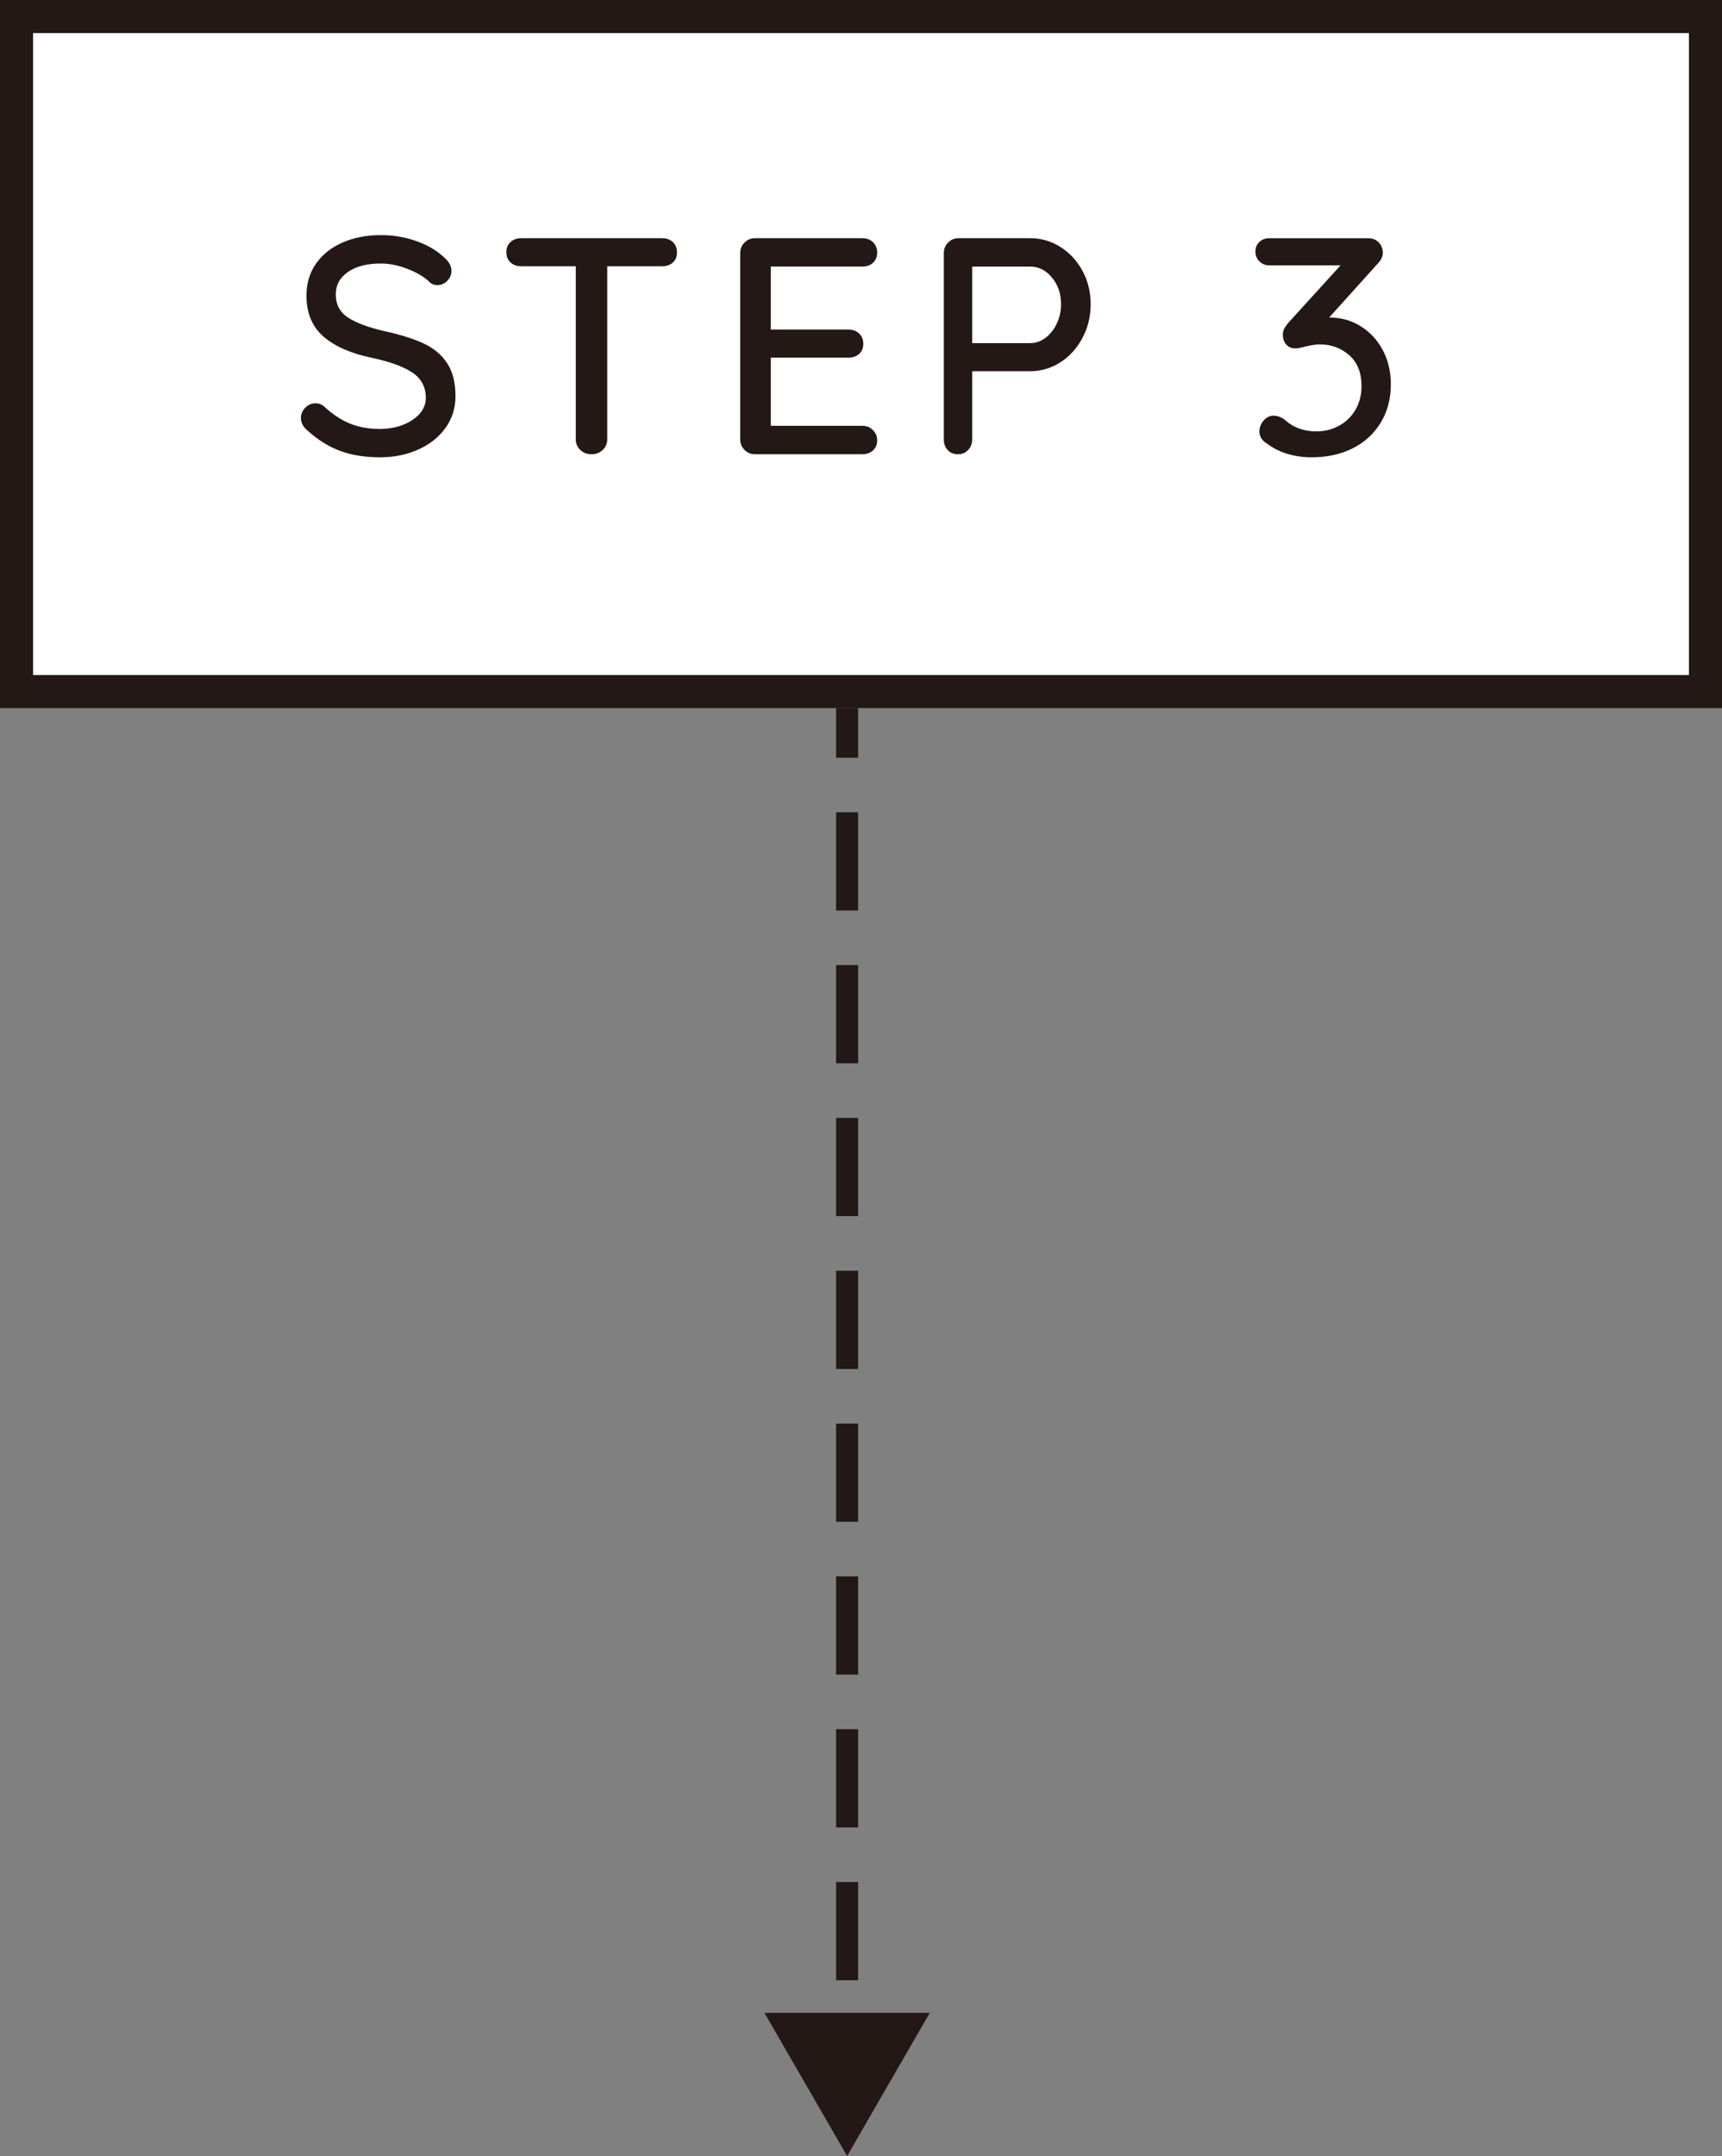
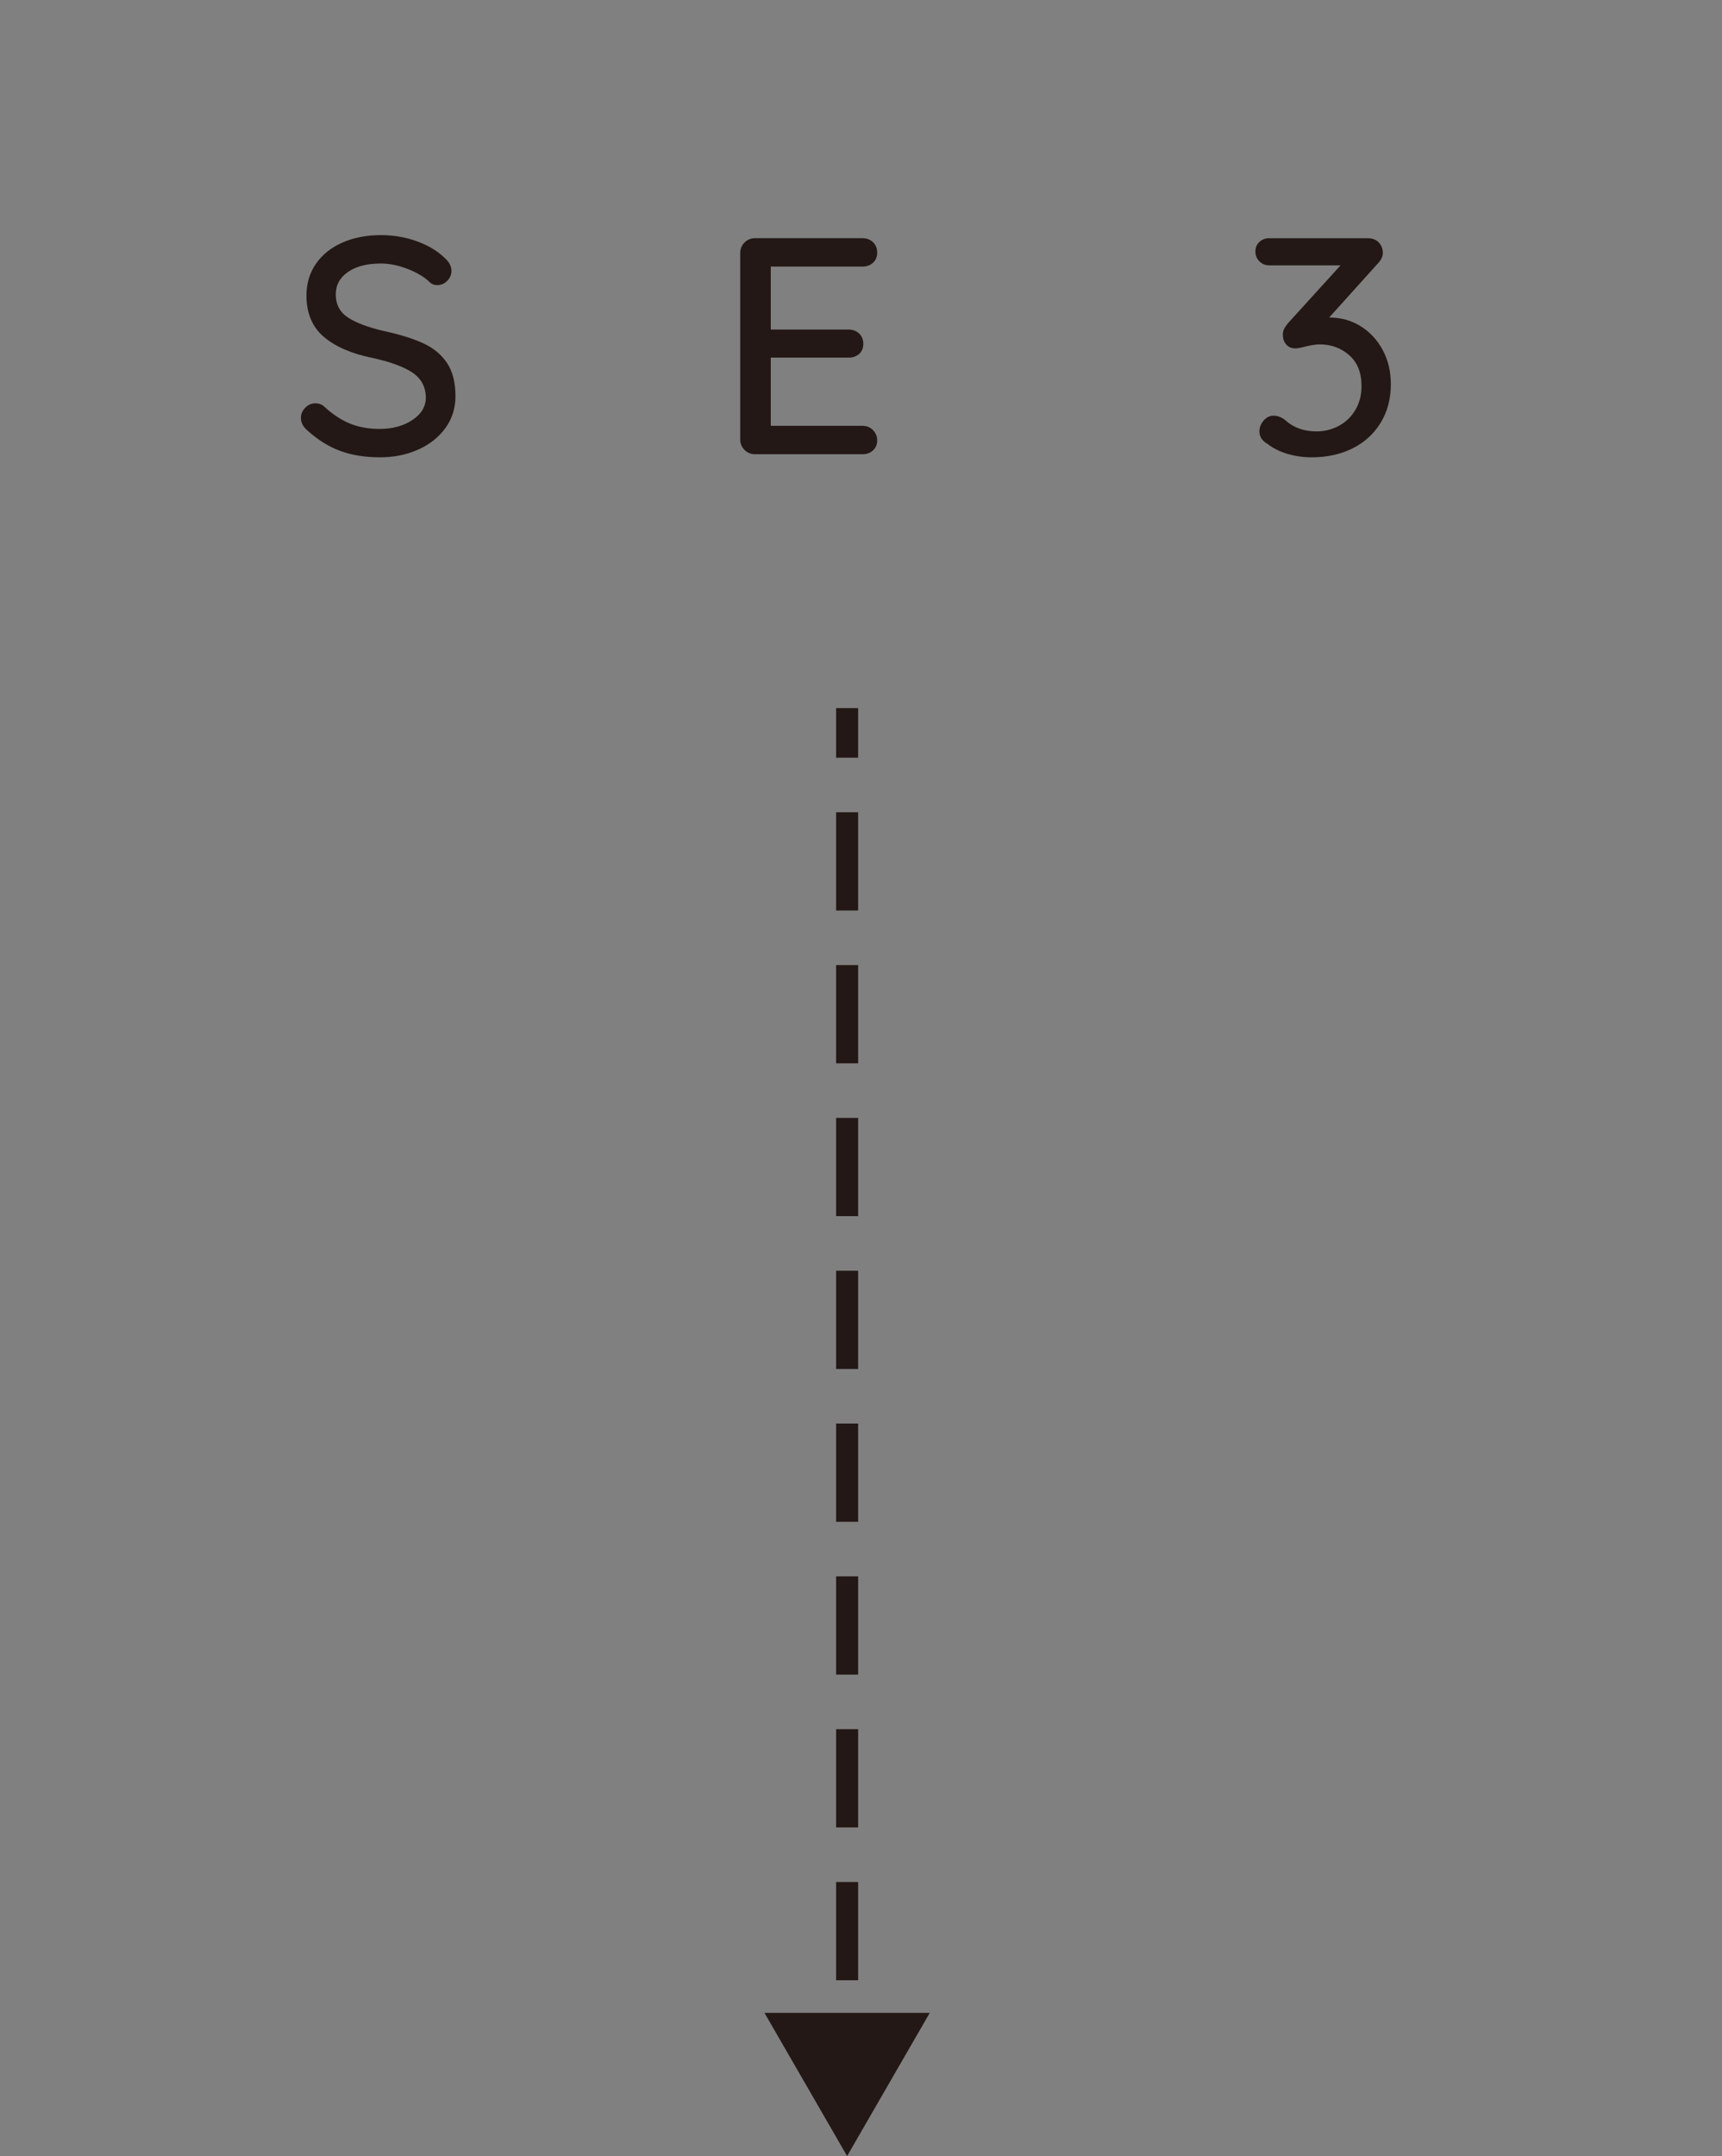
<svg xmlns="http://www.w3.org/2000/svg" version="1.1" id="レイヤー_1" x="0px" y="0px" width="156.287px" height="195.614px" viewBox="0 0 156.287 195.614" enable-background="new 0 0 156.287 195.614" xml:space="preserve">
  <rect x="0" y="0" width="156.287" height="195.614" fill="#808080" stroke="none" />
  <g>
-     <rect x="1.5" y="1.5" fill="#FFFFFF" width="153.287" height="61.245" />
-     <path fill="#231815" d="M153.287,3v58.245H3V3H153.287 M156.287,0H0v64.245h156.287V0L156.287,0z" />
-   </g>
+     </g>
  <g>
    <g>
      <path fill="#231815" d="M30.894,40.917c-1.045-0.382-2.044-1.003-2.996-1.862c-0.392-0.336-0.588-0.718-0.588-1.148    c0-0.336,0.13-0.639,0.392-0.91c0.261-0.271,0.569-0.406,0.924-0.406c0.317,0,0.588,0.103,0.812,0.308    c0.747,0.691,1.517,1.2,2.31,1.526c0.793,0.327,1.694,0.49,2.702,0.49c1.176,0,2.17-0.271,2.982-0.812s1.218-1.223,1.218-2.044    c-0.019-0.971-0.425-1.722-1.218-2.254c-0.793-0.532-2.002-0.975-3.626-1.33c-1.923-0.392-3.402-1.036-4.438-1.932    s-1.554-2.137-1.554-3.724c0-1.101,0.289-2.067,0.868-2.898c0.578-0.83,1.381-1.47,2.408-1.918s2.184-0.672,3.472-0.672    c1.157,0,2.249,0.187,3.276,0.56c1.026,0.374,1.857,0.868,2.492,1.484c0.429,0.374,0.644,0.775,0.644,1.204    c0,0.336-0.126,0.635-0.378,0.896s-0.556,0.392-0.91,0.392c-0.262,0-0.476-0.075-0.644-0.224    c-0.485-0.485-1.158-0.896-2.016-1.232c-0.859-0.336-1.68-0.504-2.464-0.504c-1.251,0-2.245,0.257-2.982,0.77    c-0.738,0.514-1.106,1.19-1.106,2.03c0,0.915,0.368,1.615,1.106,2.1c0.737,0.485,1.834,0.896,3.29,1.232    c1.456,0.317,2.646,0.69,3.57,1.12c0.924,0.429,1.638,1.026,2.142,1.792s0.756,1.764,0.756,2.996c0,1.083-0.304,2.044-0.91,2.884    c-0.607,0.84-1.433,1.494-2.478,1.96c-1.046,0.466-2.194,0.7-3.444,0.7C33.143,41.491,31.939,41.299,30.894,40.917z" />
-       <path fill="#231815" d="M61.063,21.961c0.252,0.233,0.378,0.546,0.378,0.938s-0.126,0.7-0.378,0.924    c-0.252,0.224-0.574,0.336-0.966,0.336h-4.984v15.708c0,0.374-0.136,0.69-0.406,0.952c-0.271,0.262-0.611,0.392-1.022,0.392    s-0.751-0.13-1.022-0.392c-0.271-0.261-0.406-0.578-0.406-0.952V24.159h-4.956c-0.392,0-0.714-0.117-0.966-0.35    c-0.252-0.233-0.378-0.546-0.378-0.938c0-0.374,0.126-0.677,0.378-0.91c0.252-0.233,0.574-0.35,0.966-0.35h12.796    C60.489,21.611,60.811,21.728,61.063,21.961z" />
      <path fill="#231815" d="M79.235,39.027c0.252,0.262,0.378,0.57,0.378,0.924c0,0.374-0.126,0.677-0.378,0.91    c-0.252,0.234-0.574,0.35-0.966,0.35h-9.744c-0.374,0-0.691-0.13-0.952-0.392c-0.262-0.261-0.392-0.578-0.392-0.952V22.955    c0-0.374,0.13-0.69,0.392-0.952c0.261-0.261,0.579-0.392,0.952-0.392h9.744c0.392,0,0.714,0.122,0.966,0.364    s0.378,0.56,0.378,0.952c0,0.374-0.126,0.677-0.378,0.91s-0.574,0.35-0.966,0.35h-8.316v5.712h7.056    c0.392,0,0.714,0.122,0.966,0.364c0.252,0.243,0.378,0.551,0.378,0.924c0,0.392-0.126,0.7-0.378,0.924    c-0.252,0.224-0.574,0.336-0.966,0.336h-7.056v6.188h8.316C78.661,38.635,78.983,38.766,79.235,39.027z" />
-       <path fill="#231815" d="M96.245,22.409c0.84,0.532,1.507,1.255,2.002,2.17c0.494,0.915,0.742,1.923,0.742,3.024    c0,1.102-0.248,2.119-0.742,3.052c-0.495,0.934-1.162,1.671-2.002,2.212s-1.755,0.812-2.744,0.812h-5.264v6.188    c0,0.374-0.122,0.69-0.364,0.952c-0.243,0.262-0.551,0.392-0.924,0.392c-0.393,0-0.705-0.126-0.938-0.378s-0.35-0.574-0.35-0.966    V22.955c0-0.374,0.13-0.69,0.392-0.952c0.262-0.261,0.579-0.392,0.952-0.392H93.5C94.49,21.611,95.405,21.877,96.245,22.409z     M94.901,30.641c0.429-0.327,0.77-0.761,1.021-1.302c0.252-0.541,0.378-1.12,0.378-1.736c0-0.952-0.275-1.759-0.826-2.422    c-0.551-0.662-1.208-0.994-1.974-0.994h-5.264v6.944H93.5C94.004,31.131,94.471,30.968,94.901,30.641z" />
      <path fill="#231815" d="M123.502,29.605c0.849,0.532,1.516,1.255,2.002,2.17c0.485,0.915,0.728,1.942,0.728,3.08    c0,1.326-0.308,2.492-0.924,3.5c-0.616,1.008-1.466,1.783-2.548,2.324c-1.083,0.542-2.324,0.813-3.724,0.813    c-0.747,0-1.471-0.103-2.171-0.308c-0.699-0.206-1.302-0.504-1.806-0.896c-0.504-0.28-0.756-0.663-0.756-1.148    c0-0.354,0.126-0.681,0.378-0.979s0.556-0.448,0.91-0.448c0.336,0,0.672,0.122,1.008,0.364c0.766,0.709,1.727,1.063,2.884,1.063    c0.729,0,1.404-0.168,2.03-0.504c0.625-0.336,1.124-0.816,1.498-1.442c0.373-0.625,0.56-1.348,0.56-2.17    c0-1.213-0.373-2.146-1.119-2.8c-0.747-0.653-1.644-0.98-2.688-0.98c-0.299,0-0.728,0.065-1.288,0.196    c-0.411,0.112-0.719,0.168-0.924,0.168c-0.336,0-0.607-0.116-0.813-0.35c-0.205-0.233-0.308-0.527-0.308-0.882    c0-0.205,0.037-0.382,0.112-0.532c0.074-0.149,0.195-0.326,0.363-0.532l4.761-5.236H115.2c-0.354,0-0.653-0.122-0.896-0.364    c-0.243-0.242-0.364-0.541-0.364-0.896c0-0.354,0.121-0.644,0.364-0.868c0.242-0.224,0.541-0.336,0.896-0.336h8.933    c0.429,0,0.765,0.131,1.008,0.392c0.242,0.262,0.364,0.579,0.364,0.952c0,0.336-0.178,0.682-0.532,1.036l-4.34,4.816    C121.696,28.807,122.653,29.073,123.502,29.605z" />
    </g>
  </g>
  <g>
    <g>
      <line fill="none" stroke="#231815" stroke-width="2" stroke-miterlimit="10" x1="76.883" y1="64.245" x2="76.883" y2="68.745" />
      <line fill="none" stroke="#231815" stroke-width="2" stroke-miterlimit="10" stroke-dasharray="8.913,4.952" x1="76.883" y1="73.696" x2="76.883" y2="182.142" />
-       <line fill="none" stroke="#231815" stroke-width="2" stroke-miterlimit="10" x1="76.883" y1="184.617" x2="76.883" y2="189.117" />
    </g>
  </g>
  <polygon fill="#231815" points="84.384,182.622 76.883,195.614 69.382,182.622 " />
</svg>